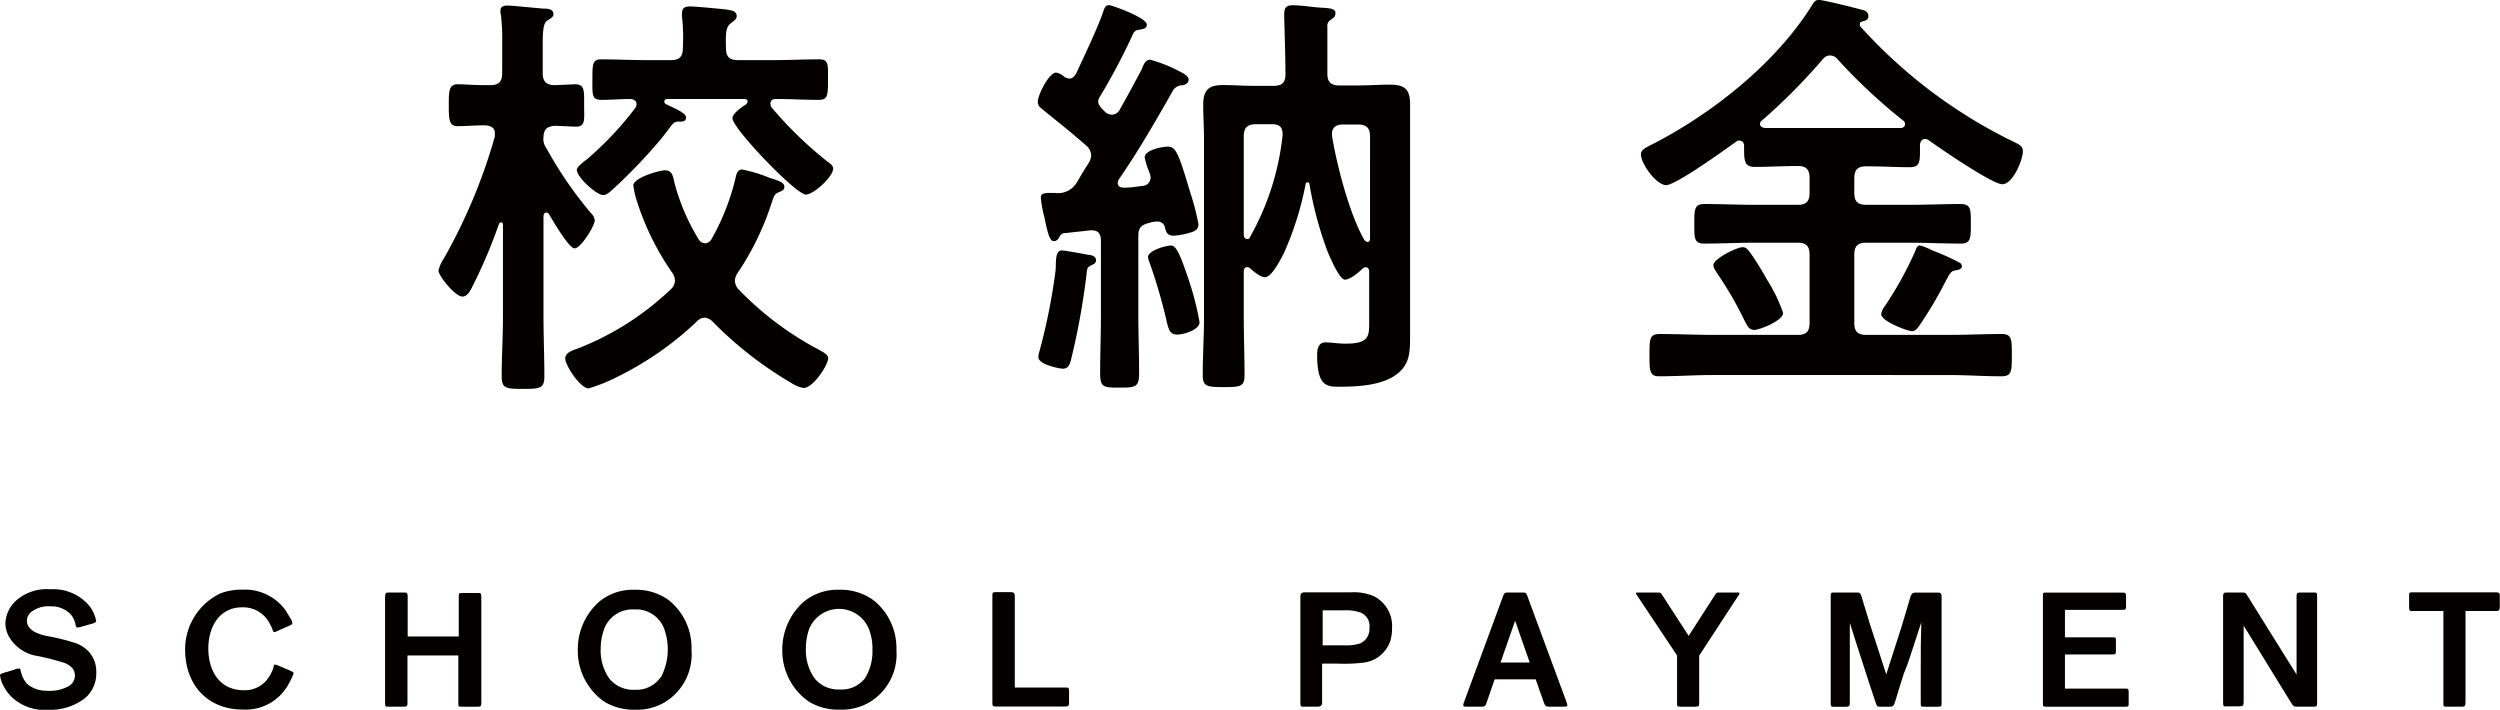
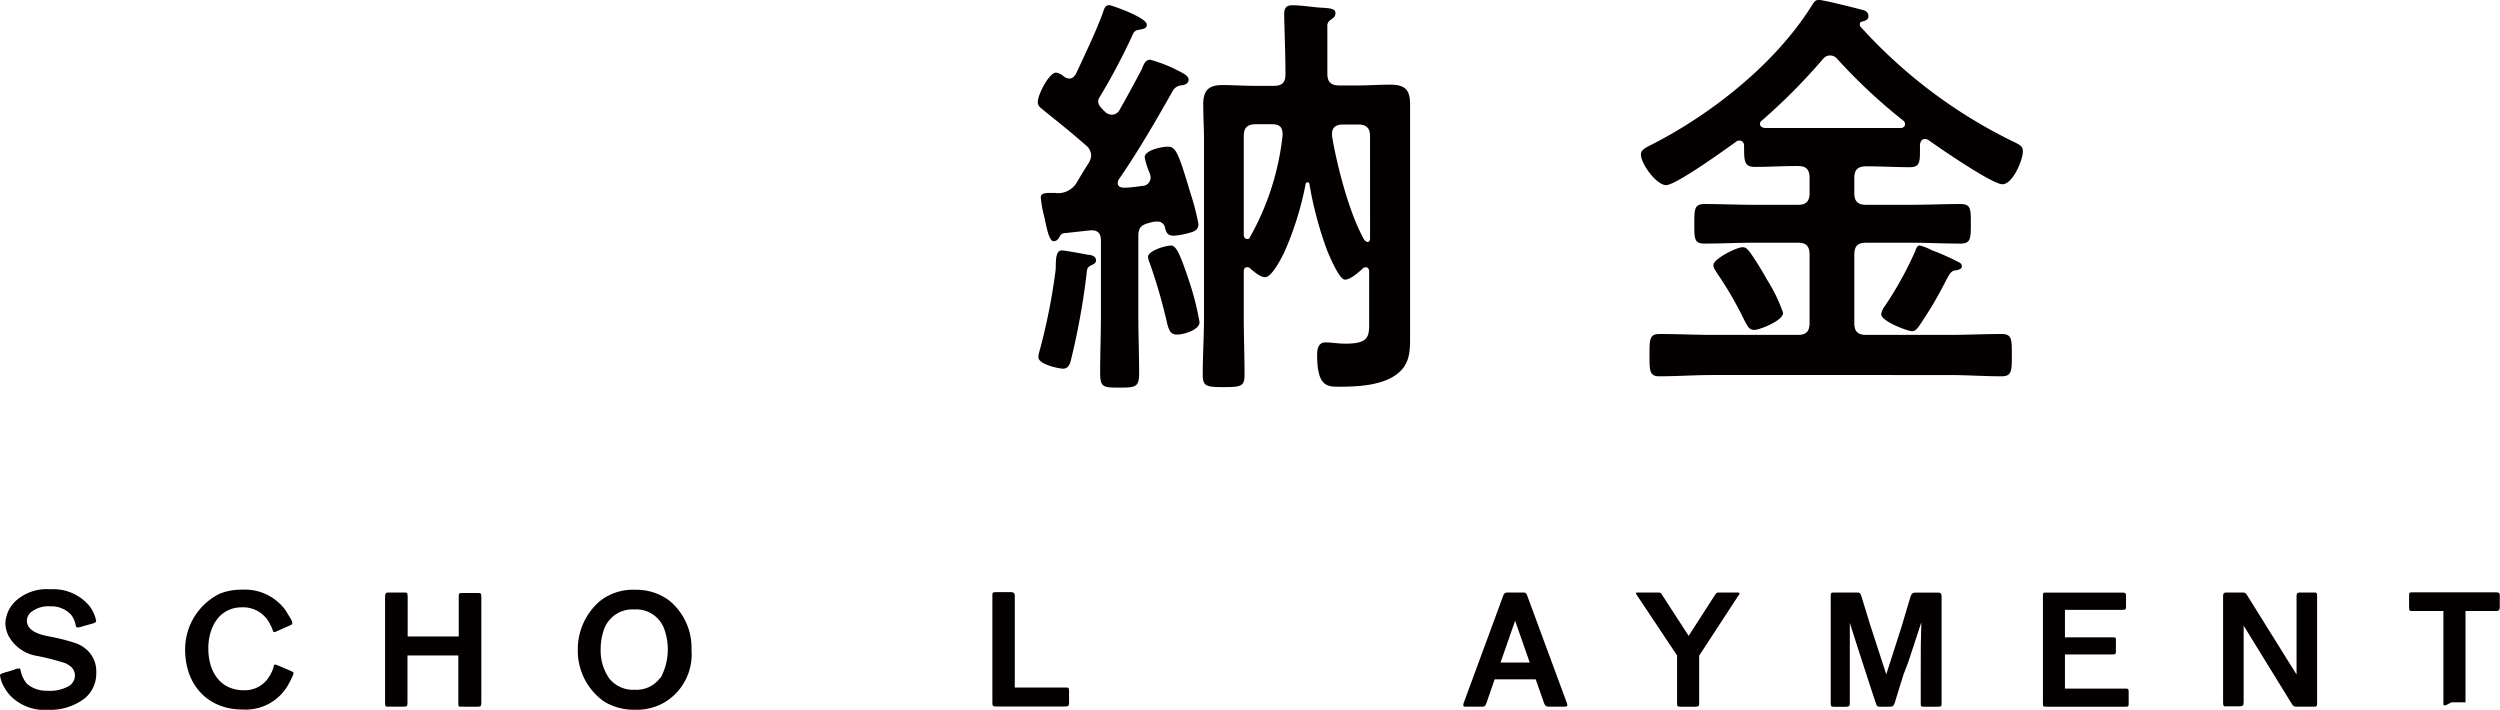
<svg xmlns="http://www.w3.org/2000/svg" viewBox="0 0 256.58 72.85">
  <defs>
    <style>.cls-1{fill:#040000;}</style>
  </defs>
  <g id="レイヤー_2" data-name="レイヤー 2">
    <g id="レイヤー_3" data-name="レイヤー 3">
      <path class="cls-1" d="M1.08,71.42a4.83,4.83,0,0,1-.86-1.31A3.61,3.61,0,0,1,0,69.32c0-.15.22-.2.31-.24s.84-.23,1.22-.38A1.12,1.12,0,0,1,2,68.61c.11,0,.11.22.18.47a3,3,0,0,0,.57,1.08,3,3,0,0,0,2.06.73A4,4,0,0,0,7,70.45a1.29,1.29,0,0,0,.69-1.09c0-.66-.38-1-1-1.3a25.88,25.88,0,0,0-2.82-.73,4.07,4.07,0,0,1-3-2.08A3.07,3.07,0,0,1,.55,64a3.32,3.32,0,0,1,1.22-2.46,4.73,4.73,0,0,1,3.4-1.06,4.83,4.83,0,0,1,4,1.7,3.48,3.48,0,0,1,.49.86,3.19,3.19,0,0,1,.21.69c0,.13-.19.2-.28.24l-1.2.34a1.15,1.15,0,0,1-.46.08c-.15,0-.15-.19-.22-.48a2.61,2.61,0,0,0-.4-.8,2.73,2.73,0,0,0-2.14-.88,2.82,2.82,0,0,0-1.79.46,1.2,1.2,0,0,0-.62,1c0,1.06,1.28,1.42,2.08,1.59a20.91,20.91,0,0,1,2.93.73,3.34,3.34,0,0,1,1.27.8,3,3,0,0,1,.84,2.21,3.3,3.3,0,0,1-1.18,2.65A5.8,5.8,0,0,1,5,72.85,4.91,4.91,0,0,1,1.08,71.42Z" />
      <path class="cls-1" d="M19,66.67a6.36,6.36,0,0,1,3.58-5.75,5.94,5.94,0,0,1,2.25-.4,5.15,5.15,0,0,1,4.45,2.08c.08.13.41.66.61,1A.74.74,0,0,1,30,64c0,.1-.33.23-.34.23l-1.28.57a.51.51,0,0,1-.26.07s-.07,0-.14-.22a2.2,2.2,0,0,0-.22-.49,3.06,3.06,0,0,0-2.91-1.83c-2.39,0-3.47,2.09-3.47,4.22,0,2.3,1.15,4.29,3.65,4.29a2.93,2.93,0,0,0,2.31-1,4.21,4.21,0,0,0,.73-1.33c0-.13.07-.31.14-.31s.29.09.31.09l1.35.58c.13.06.26.13.26.2a1.1,1.1,0,0,1-.09.29,7.49,7.49,0,0,1-.37.75,5,5,0,0,1-4.76,2.71C21.3,72.83,19,70.27,19,66.67Z" />
      <path class="cls-1" d="M39.52,72.1V61.32c0-.48.09-.51.42-.51h1.5c.29,0,.4,0,.4.4l0,4.11h5.24l0-4c0-.46,0-.46.46-.46H49c.35,0,.4,0,.4.47V72.1c0,.42-.07.43-.45.43H47.39c-.33,0-.35,0-.35-.34l0-4.92H41.82l0,4.79c0,.4,0,.47-.48.47H39.9C39.57,72.53,39.52,72.53,39.52,72.1Z" />
      <path class="cls-1" d="M62,72a6.37,6.37,0,0,1-2.7-5.3,6.51,6.51,0,0,1,2.26-5,5.43,5.43,0,0,1,3.58-1.17,5.7,5.7,0,0,1,3.49,1.06,6.25,6.25,0,0,1,2.34,5.11,5.74,5.74,0,0,1-2.74,5.37,5.65,5.65,0,0,1-3.09.77A5.79,5.79,0,0,1,62,72Zm5.81-2.45a6.16,6.16,0,0,0,.36-5,3.05,3.05,0,0,0-3.05-2A3.09,3.09,0,0,0,62,64.57a6,6,0,0,0-.35,2,5,5,0,0,0,.87,3.05,3.12,3.12,0,0,0,2.62,1.17A3,3,0,0,0,67.76,69.56Z" />
-       <path class="cls-1" d="M83,72a6.36,6.36,0,0,1-2.71-5.3,6.52,6.52,0,0,1,2.27-5,5.43,5.43,0,0,1,3.58-1.17,5.7,5.7,0,0,1,3.49,1.06A6.25,6.25,0,0,1,92,66.69a5.74,5.74,0,0,1-2.74,5.37,5.65,5.65,0,0,1-3.09.77A5.75,5.75,0,0,1,83,72Zm5.81-2.45a5.22,5.22,0,0,0,.73-2.87,5.4,5.4,0,0,0-.37-2.14,3.31,3.31,0,0,0-6.12,0,6,6,0,0,0-.34,2,5,5,0,0,0,.87,3.05,3.11,3.11,0,0,0,2.61,1.17A3,3,0,0,0,88.81,69.56Z" />
      <path class="cls-1" d="M101.85,72.17v-11c0-.33,0-.4.37-.4h1.48c.31,0,.45.07.45.42v9.37h5.19c.29,0,.38,0,.38.38v1.19c0,.35-.09.38-.45.38h-7C101.92,72.53,101.85,72.43,101.85,72.17Z" />
-       <path class="cls-1" d="M133.46,72.1V61.23c0-.37.19-.44.5-.44h4.73a5.09,5.09,0,0,1,2.39.44,3.42,3.42,0,0,1,1.79,3.2,4.44,4.44,0,0,1-.18,1.35A3.32,3.32,0,0,1,140,68a16.31,16.31,0,0,1-2.7.11h-1.61l0,4c0,.35-.22.42-.51.42h-1.41C133.5,72.53,133.46,72.5,133.46,72.1Zm4.5-5.87a4.81,4.81,0,0,0,1.59-.18,1.62,1.62,0,0,0,1-1.62,1.48,1.48,0,0,0-.91-1.56,4.5,4.5,0,0,0-1.68-.23h-2.21v3.59Z" />
      <path class="cls-1" d="M150.18,72.39a1.09,1.09,0,0,1,.09-.37l4-10.86c.13-.35.29-.35.51-.35h1.46c.29,0,.4,0,.53.4l4,10.83a1.38,1.38,0,0,1,.09.33c0,.13-.13.16-.37.16H159c-.31,0-.42-.07-.55-.43l-.84-2.38H153.4l-.84,2.43c-.11.31-.19.38-.51.38h-1.5C150.29,72.53,150.18,72.52,150.18,72.39ZM157,68l-1.5-4.29L154,68Z" />
      <path class="cls-1" d="M172.12,72.17v-4.9l-4.07-6.11c-.11-.19-.14-.17-.14-.26s0-.09.25-.09h1.9c.37,0,.39,0,.53.25l2.72,4.2L176,61.08c.18-.27.2-.27.45-.27h1.74c.29,0,.33,0,.33.07s0,.15-.13.28l-4,6.13v4.86c0,.26,0,.38-.4.38h-1.52C172.14,72.53,172.12,72.48,172.12,72.17Z" />
      <path class="cls-1" d="M187.89,72V61.17c0-.33.06-.36.38-.36h2.22c.34,0,.43,0,.54.35l.9,2.94,1.66,5.11,1.59-4.95.89-3c.13-.42.32-.44.57-.44h2.17c.32,0,.46,0,.46.46V72.1c0,.4,0,.43-.42.43h-1.31c-.41,0-.41,0-.41-.42l0-2.84c0-3.69,0-2.69.06-5.41l-.81,2.48c-.31,1-.62,1.9-1,2.83-.18.53-.62,2-.91,2.94-.13.37-.22.42-.55.42h-.93c-.31,0-.35,0-.49-.42-.49-1.42-1.1-3.39-1.21-3.7s-.55-1.7-.77-2.38-.58-1.79-.67-2.1l0,5.12v3c0,.39,0,.49-.46.49h-1.17C187.89,72.53,187.89,72.5,187.89,72Z" />
      <path class="cls-1" d="M209.67,72.17v-11c0-.33,0-.35.31-.35h7.69c.47,0,.53,0,.53.4v.93c0,.39,0,.44-.42.44h-5.85v2.82h4.86c.35,0,.37,0,.37.3V66.8c0,.29,0,.37-.4.37h-4.83v3.5H218c.42,0,.47,0,.47.35v1.11c0,.37,0,.4-.36.4h-8C209.67,72.53,209.67,72.52,209.67,72.17Z" />
      <path class="cls-1" d="M228.16,72.08l0-10.91c0-.29.11-.36.31-.36h1.6c.32,0,.39,0,.55.27l5.08,8.15,0-8.07c0-.26.09-.35.34-.35h1.41c.27,0,.36,0,.36.33l0,10.92c0,.44,0,.47-.47.47h-1.59c-.24,0-.39,0-.62-.42l-4.86-7.9V72c0,.44-.06.49-.5.49h-1.22C228.25,72.53,228.16,72.52,228.16,72.08Z" />
-       <path class="cls-1" d="M250.77,72.1l0-9.39h-3.14c-.31,0-.38,0-.38-.4V61.19c0-.36,0-.4.36-.4h8.48c.38,0,.47.05.47.37v1.09c0,.37-.09.46-.4.46h-3.12l0,9.37c0,.42-.11.45-.46.45h-1.44C250.77,72.53,250.77,72.5,250.77,72.1Z" />
-       <path class="cls-1" d="M60.64,21.86a1.24,1.24,0,0,1,.4.74c0,.61-1.45,2.89-2.06,2.89S56.7,22.56,56.35,22a.29.29,0,0,0-.26-.18c-.22,0-.31.18-.31.39v10.3c0,2.06.09,4.07.09,6.13,0,1.23-.48,1.27-2.1,1.27-1.84,0-2.28,0-2.28-1.31,0-2,.13-4,.13-6.09V23.08c0-.22-.13-.26-.18-.26a.25.25,0,0,0-.22.13,52,52,0,0,1-2.84,6.66c-.18.35-.48.83-.92.83-.75,0-2.46-2.14-2.46-2.67a3.8,3.8,0,0,1,.57-1.27A56.57,56.57,0,0,0,50.79,14c0-.13,0-.22,0-.35,0-.57-.48-.75-1-.79-1,0-2,.09-2.85.09s-.88-.71-.88-2.15,0-2.15.92-2.15c.62,0,1.71.09,2.9.09h.43c.88,0,1.23-.35,1.23-1.23V4.47a21,21,0,0,0-.13-2.94,1.27,1.27,0,0,1-.05-.43c0-.44.35-.53.71-.53.52,0,3,.26,3.63.31.4,0,1.1,0,1.1.57,0,.3-.22.39-.62.65s-.48,1-.48,2.41v3c0,.79.31,1.19,1.14,1.23.35,0,2-.09,2.19-.09,1,0,.92.7.92,2.15S60.12,13,59.11,13c-.22,0-1.93-.09-2.23-.09-.49.09-1.06.13-1.1,1.14a1.61,1.61,0,0,0,.31,1.18A40.4,40.4,0,0,0,60.64,21.86Zm2.89,16.73a17.89,17.89,0,0,1-3.11,1.27c-.87,0-2.41-2.37-2.41-3.06s.93-.88,1.36-1.06a29.08,29.08,0,0,0,9.42-6,1.27,1.27,0,0,0,.48-.92A1.4,1.4,0,0,0,69,28a27.19,27.19,0,0,1-3.77-7.8A11.45,11.45,0,0,1,65,19.05c0-.83,2.71-1.57,3.24-1.57.79,0,.83.65,1,1.35a21.51,21.51,0,0,0,2.5,5.79.82.82,0,0,0,.61.35.82.82,0,0,0,.66-.4,24,24,0,0,0,2.45-6.17c.09-.4.17-1,.7-1a14.33,14.33,0,0,1,2.8.84l.4.13c.65.22,1.14.39,1.14.79s-.31.43-.57.57c-.48.21-.48.35-.79,1.26a28.49,28.49,0,0,1-3.42,7,1.56,1.56,0,0,0-.3.84,1.42,1.42,0,0,0,.43.92A32.48,32.48,0,0,0,84,35.87c.3.18,1,.49,1,.88,0,.7-1.53,3.07-2.54,3.07a3.51,3.51,0,0,1-1.27-.53A38.57,38.57,0,0,1,73.13,33a1.34,1.34,0,0,0-.79-.4,1.14,1.14,0,0,0-.83.4A32.83,32.83,0,0,1,63.53,38.59ZM70,1.75a1.29,1.29,0,0,1,0-.39c0-.57.31-.7.83-.7s2.81.22,3.59.3c.49.09,1.19.09,1.19.7,0,.31-.31.49-.57.7-.57.4-.57,1.1-.53,2.59,0,.87.35,1.22,1.23,1.22h3.68c1.57,0,3.11-.08,4.64-.08,1,0,.92.52.92,2.06s0,2.1-.92,2.1c-1.49,0-2.93-.09-4.42-.09-.31,0-.57.13-.57.48a.78.78,0,0,0,.13.4,40.11,40.11,0,0,0,5.69,5.52c.27.17.62.43.62.74,0,.83-2,2.67-2.81,2.67-1,0-7.53-6.79-7.53-7.84,0-.48,1.05-1.22,1.44-1.44,0-.09.13-.18.13-.27a.29.29,0,0,0-.3-.26H68.48c-.17,0-.3.09-.3.26s.08.18.17.27c1,.48,2.06.92,2.06,1.36s-.39.43-.66.43c-.61,0-.61.09-1.4,1.14-.17.18-.3.4-.52.66a55.73,55.73,0,0,1-5,5.21c-.26.22-.57.53-.92.53-.7,0-2.71-1.84-2.71-2.59,0-.3.74-.87,1-1.05a33.73,33.73,0,0,0,5-5.3.59.59,0,0,0,.13-.39c0-.35-.26-.49-.61-.53-1,0-2,.09-3,.09s-.92-.53-.92-2.1,0-2.06.92-2.06c1.53,0,3.06.08,4.6.08h2.54c.87,0,1.22-.35,1.22-1.22A19.21,19.21,0,0,0,70,1.75Z" />
+       <path class="cls-1" d="M250.77,72.1l0-9.39h-3.14c-.31,0-.38,0-.38-.4V61.19c0-.36,0-.4.36-.4h8.48c.38,0,.47.05.47.37v1.09c0,.37-.09.46-.4.46h-3.12l0,9.37h-1.44C250.77,72.53,250.77,72.5,250.77,72.1Z" />
      <path class="cls-1" d="M109.77,8.06c.31,0,.48-.22.66-.48.83-1.8,2.1-4.43,2.76-6.27.17-.52.26-.78.66-.78.21,0,3.85,1.26,3.85,2,0,.44-.44.44-.79.53a.68.68,0,0,0-.61.39c-1,2.19-2.15,4.38-3.42,6.48a.9.9,0,0,0-.17.48c0,.44.48.84.74,1.1a1,1,0,0,0,.7.26.91.91,0,0,0,.75-.48c.79-1.4,1.53-2.76,2.27-4.16.22-.57.4-1,.88-1a15,15,0,0,1,2.63,1c.66.35,1.31.61,1.31,1.05s-.52.57-.7.57a1.16,1.16,0,0,0-.87.48c-1.76,3.11-3.55,6.22-5.57,9.15a.66.66,0,0,0-.13.4c0,.39.31.48.66.48.61,0,1.23-.09,1.84-.18a.86.86,0,0,0,.87-.83,1.78,1.78,0,0,0-.08-.44,8.19,8.19,0,0,1-.53-1.66c0-.75,1.8-1.1,2.37-1.1.83,0,1.09.62,2.32,4.74A25.09,25.09,0,0,1,123,23c0,.57-.39.75-.88.88a7,7,0,0,1-1.66.31c-.66,0-.75-.35-.88-.75a.76.76,0,0,0-.78-.7,2.6,2.6,0,0,0-.84.13c-.87.22-1.13.53-1.13,1.36v8.15c0,2,.08,3.94.08,5.91,0,1.44-.35,1.49-2,1.49s-2,0-2-1.49c0-2,.08-3.94.08-5.91V24.7c0-.83-.39-1.13-1.18-1.05l-2.45.27a.62.62,0,0,0-.62.39c-.13.22-.26.44-.61.44s-.61-.75-.92-2.37a11.92,11.92,0,0,1-.39-2.1c0-.52.52-.48,1.44-.48a2.23,2.23,0,0,0,2.24-1.05c.39-.66.78-1.32,1.22-2a1.7,1.7,0,0,0,.27-.79,1.35,1.35,0,0,0-.49-1c-2.1-1.84-2.63-2.19-4.64-3.85a.79.79,0,0,1-.35-.66c0-.7,1.14-3,1.89-3a1.65,1.65,0,0,1,.78.39A.94.94,0,0,0,109.77,8.06Zm1.89,18.09c.3,0,.83.13.83.57,0,.26-.22.39-.44.48-.48.22-.48.4-.53.88A72.82,72.82,0,0,1,109.9,37c-.13.48-.3.84-.83.84-.26,0-2.5-.4-2.5-1.19a2.36,2.36,0,0,1,.09-.52,61.41,61.41,0,0,0,1.67-8.33c.09-.61-.13-2.1.65-2.1C109.33,25.71,111.22,26.06,111.66,26.15Zm9.15,8.19c-.7,0-.83-.48-1-1.05A55.93,55.93,0,0,0,118,27a2.36,2.36,0,0,1-.18-.62c0-.65,1.8-1.18,2.37-1.18s1,1.1,1.92,3.85a29.55,29.55,0,0,1,1,4C123.13,33.86,121.47,34.34,120.81,34.34ZM128,27.42c-.27,0-.35.22-.35.44v4.69c0,2,.08,3.94.08,5.91,0,1.18-.34,1.27-2.14,1.27s-2.15-.09-2.15-1.27c0-2,.13-3.94.13-5.91V14.41c0-1.23-.08-2.45-.08-3.68,0-1.49.57-2,2-2,1.1,0,2.19.08,3.33.08h1.89c.83,0,1.22-.3,1.22-1.18,0-2-.13-5.43-.13-6.09s.13-1,.84-1c1.05,0,2.14.22,3.19.26.66.05,1.23.09,1.23.53s-.26.52-.48.7a.73.73,0,0,0-.35.74c0,1.1,0,2.19,0,3.29,0,.52,0,1,0,1.53,0,.83.39,1.18,1.22,1.18h1.93c1.1,0,2.19-.08,3.29-.08,1.49,0,2.05.48,2.05,2,0,1.23,0,2.45,0,3.68v17c0,1,0,2.1,0,3.11,0,1.49,0,2.81-1.22,3.81-1.49,1.27-4.12,1.4-6,1.4-1.31,0-2.32,0-2.32-3.28,0-.61.13-1.27.87-1.27.57,0,1.23.13,2.06.13,2.5,0,2.41-.83,2.41-2.36v-5c0-.26-.08-.48-.35-.48a.46.46,0,0,0-.35.17c-.39.35-1.22,1.1-1.79,1.1s-1.54-2.32-1.8-2.94a37,37,0,0,1-1.84-6.88.19.19,0,0,0-.17-.17.2.2,0,0,0-.22.17A32.08,32.08,0,0,1,131.76,26c-.3.57-1.23,2.45-1.93,2.45-.48,0-1.13-.57-1.49-.87A.42.42,0,0,0,128,27.42Zm2.54-14.67h-1.67c-.87,0-1.22.39-1.22,1.22V24.09c0,.18.08.44.35.44s.22-.09.3-.22a27.1,27.1,0,0,0,3.33-10.38C131.67,13.1,131.37,12.75,130.58,12.75Zm9.81,12.09c.22,0,.26-.22.26-.4V14c0-.83-.35-1.22-1.18-1.22h-1.66c-.57,0-1.06.26-1.06.92v.26c.49,3,1.8,8.06,3.33,10.69C140.17,24.75,140.26,24.84,140.39,24.84Z" />
      <path class="cls-1" d="M190.31,19.8c0,.87.35,1.22,1.23,1.22h4.51c1.71,0,3.41-.08,5.12-.08,1.1,0,1.1.48,1.1,2s0,2.06-1.05,2.06c-1.71,0-3.42-.09-5.17-.09h-4.51c-.88,0-1.23.35-1.23,1.23v7c0,.88.35,1.23,1.23,1.23H200c1.84,0,3.63-.09,5.43-.09,1.05,0,1.05.53,1.05,2.15s0,2.19-1.05,2.19c-1.8,0-3.59-.13-5.43-.13H175.77c-1.84,0-3.64.13-5.48.13-1,0-1-.57-1-2.19s0-2.15,1.05-2.15c1.8,0,3.64.09,5.44.09h8.76c.83,0,1.18-.35,1.18-1.23v-7c0-.88-.35-1.23-1.18-1.23h-4.47c-1.71,0-3.42.09-5.13.09-1.05,0-1.05-.48-1.05-2s0-2.06,1.05-2.06c1.71,0,3.42.08,5.13.08h4.47c.83,0,1.18-.35,1.18-1.22V18.27c0-.88-.35-1.23-1.18-1.23h-.14c-1.44,0-2.89.09-4.29.09C179,17.13,179,16.51,179,15c0-.31-.13-.57-.48-.57a.44.44,0,0,0-.36.13C177.08,15.33,172,19,171,19s-2.59-2.19-2.59-3.15c0-.53.61-.75,1.36-1.14,6.09-3.16,12.48-8.24,16.16-14.11.22-.35.35-.61.75-.61s3.63.79,4.34,1c.35.05.74.22.74.66s-.39.48-.66.57a.24.24,0,0,0-.22.26c0,.09,0,.13,0,.18a51.48,51.48,0,0,0,15.29,11.65c1.18.57,1.44.66,1.44,1.23,0,.91-1.05,3.37-2.1,3.37s-6.53-3.77-7.62-4.56a.71.71,0,0,0-.31-.09c-.35,0-.48.27-.53.57,0,1.71.09,2.33-1.05,2.33-1.44,0-2.89-.09-4.33-.09h-.13c-.88,0-1.23.35-1.23,1.23ZM180.06,33.86c-.57,0-.7-.4-1-.92A36.72,36.72,0,0,0,176.2,28c-.13-.26-.35-.48-.35-.79,0-.66,2.41-1.84,3-1.84.4,0,.57.31.79.57a31.92,31.92,0,0,1,1.71,2.76A16,16,0,0,1,183,32.11C183,32.94,180.54,33.86,180.06,33.86Zm7.79-28.17a.93.93,0,0,0-.74.35,61.14,61.14,0,0,1-6.26,6.31.46.46,0,0,0-.22.35c0,.31.26.4.52.44,1,0,2.15,0,3.24,0h7.28c1.14,0,2.27,0,3.41,0,.18,0,.44-.13.44-.39a.49.49,0,0,0-.17-.36,56.7,56.7,0,0,1-6.75-6.3A1,1,0,0,0,187.85,5.69Zm12.71,22.08c-.35.09-.53.44-.88,1.1a40.46,40.46,0,0,1-2.63,4.46c-.22.31-.43.66-.83.66s-3.15-1-3.15-1.75a1.87,1.87,0,0,1,.35-.79,36.36,36.36,0,0,0,3.15-5.69c.09-.27.22-.57.44-.57a5,5,0,0,1,1.23.48,23.8,23.8,0,0,1,2.84,1.27.42.42,0,0,1,.27.39C201.35,27.68,200.82,27.73,200.56,27.77Z" />
    </g>
  </g>
</svg>